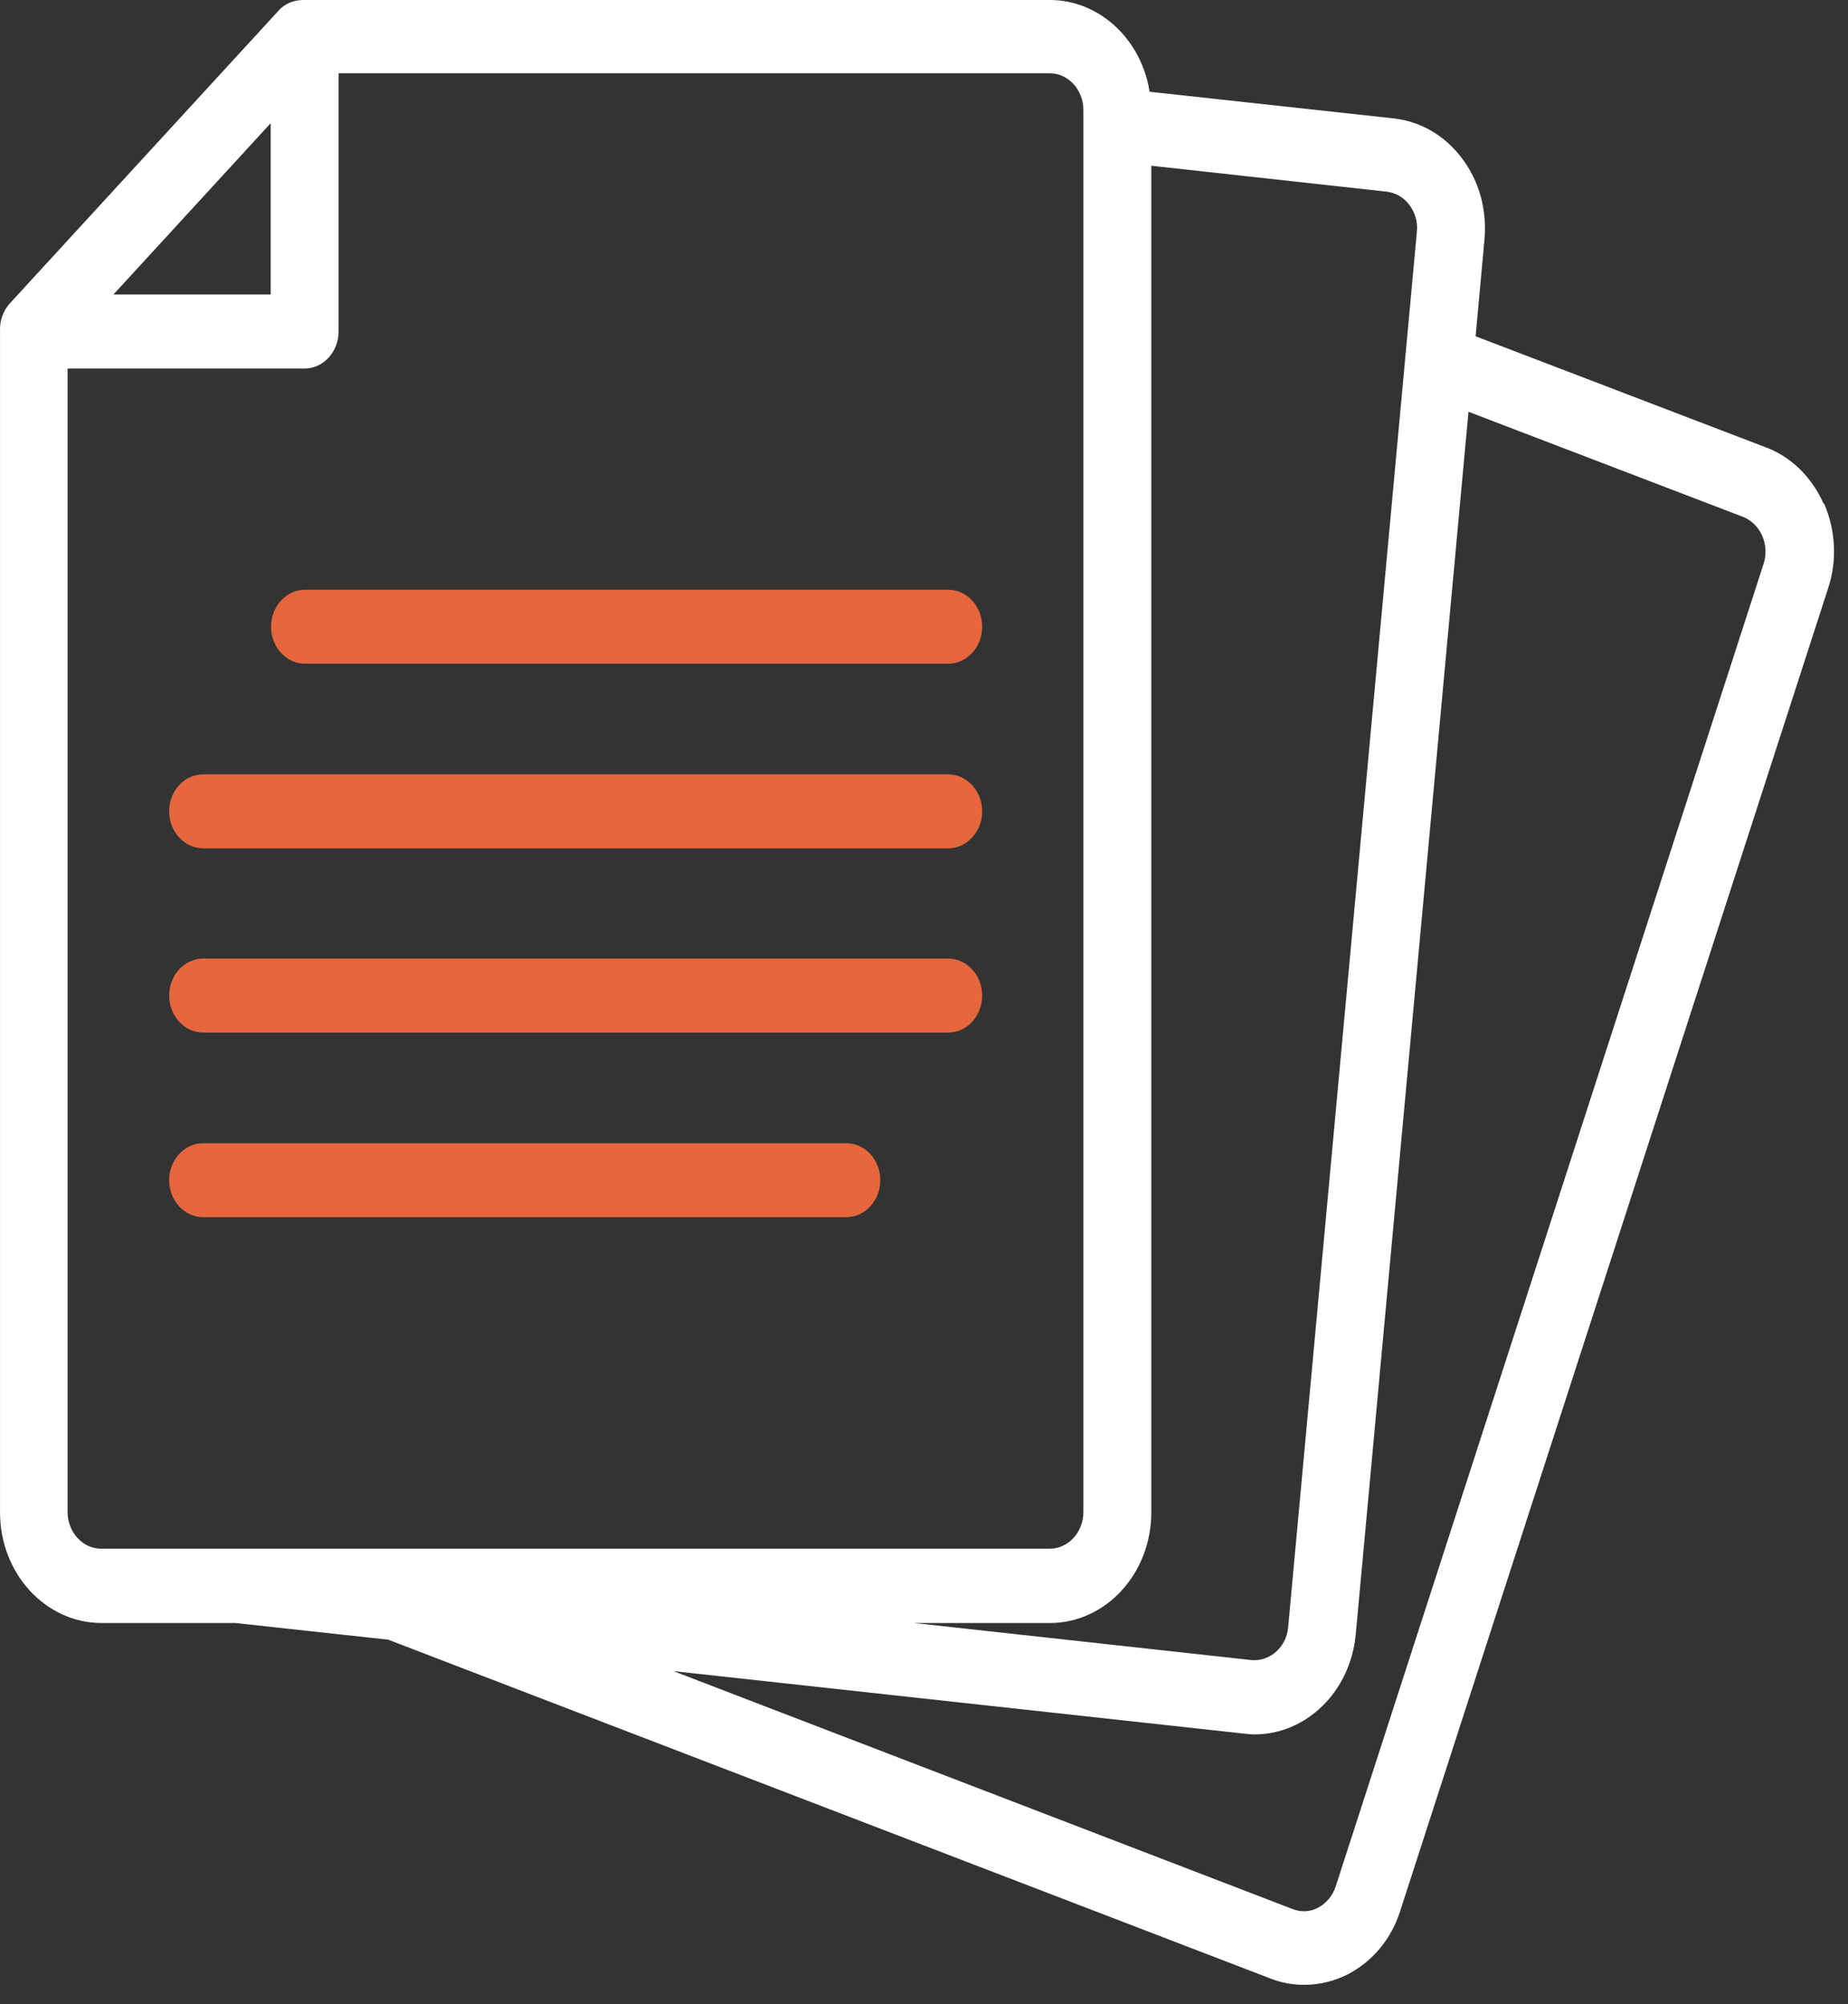
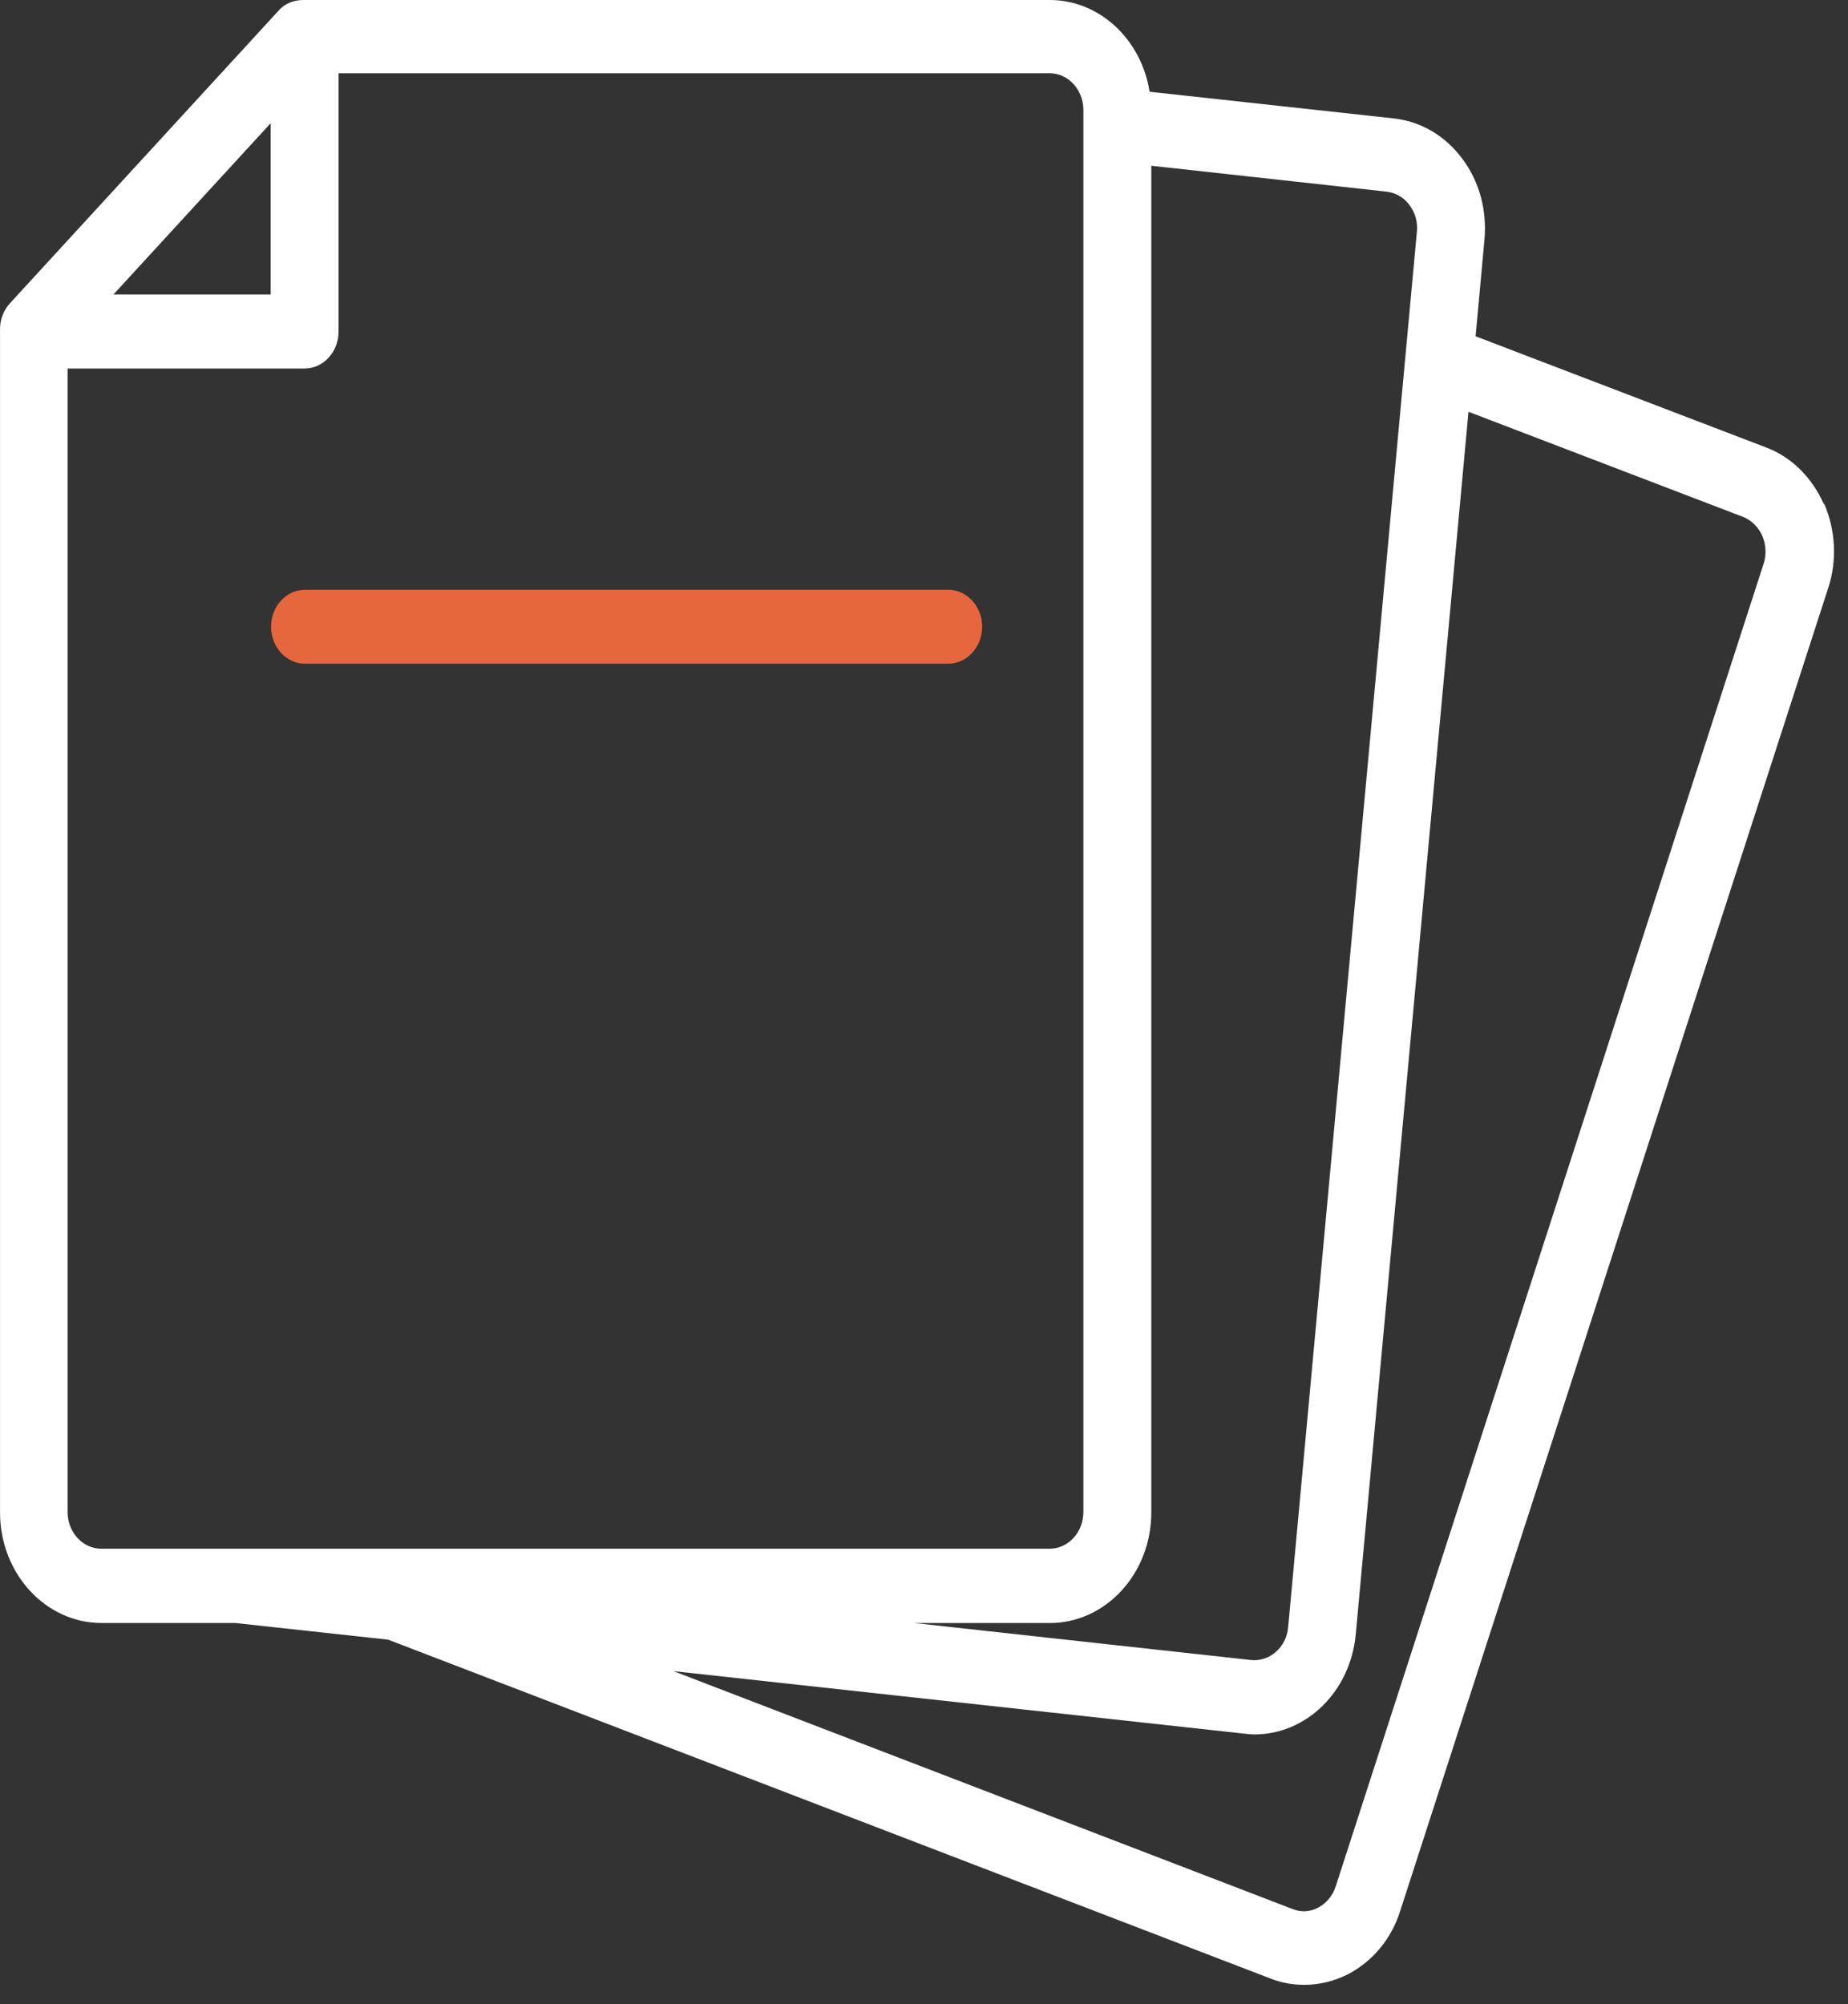
<svg xmlns="http://www.w3.org/2000/svg" width="71" height="77" viewBox="0 0 71 77" fill="none">
  <rect x="0" y="0" width="71" height="77" fill="#333333" stroke="none" />
  <path d="M70.067 19.359C69.61 18.336 68.828 17.554 67.836 17.184L56.693 12.92L57.032 9.211C57.136 8.073 56.836 6.965 56.171 6.084C55.506 5.202 54.579 4.662 53.535 4.548L44.167 3.525C43.854 1.521 42.249 0 40.331 0H11.704H11.665C11.313 0 10.961 0.114 10.7 0.412L0.379 11.655C0.118 11.939 -0.012 12.323 0.001 12.707V12.749V58.105C0.001 60.451 1.749 62.355 3.902 62.355H9.043L14.914 62.995L48.813 76.014C49.243 76.185 49.674 76.256 50.117 76.256C50.691 76.256 51.266 76.114 51.8 75.844C52.74 75.346 53.458 74.494 53.797 73.413L70.237 22.599C70.59 21.533 70.524 20.368 70.081 19.344L70.067 19.359ZM54.149 7.874C54.371 8.173 54.475 8.528 54.436 8.912L49.491 62.513C49.426 63.294 48.773 63.849 48.069 63.778L35.126 62.356H40.332C42.485 62.356 44.233 60.452 44.233 58.106V6.368L53.275 7.363C53.614 7.405 53.927 7.576 54.149 7.874ZM10.4 4.733V11.314H4.359L10.4 4.733ZM2.597 58.106V14.158H11.704C12.422 14.158 13.009 13.518 13.009 12.736V2.815H40.331C41.049 2.815 41.623 3.455 41.623 4.222V58.093C41.623 58.875 41.036 59.5 40.331 59.5H3.889C3.171 59.5 2.597 58.861 2.597 58.093L2.597 58.106ZM67.757 21.662L51.317 72.477C51.2 72.832 50.965 73.116 50.651 73.287C50.338 73.457 49.986 73.472 49.66 73.344L25.874 64.204L47.808 66.606C47.938 66.62 48.069 66.635 48.199 66.635C50.182 66.635 51.879 65 52.087 62.797L56.419 15.82L66.962 19.856C67.288 19.984 67.549 20.24 67.705 20.581C67.849 20.922 67.875 21.307 67.757 21.662Z" fill="white" />
  <path d="M36.43 22.657H11.718C11 22.657 10.413 23.297 10.413 24.078C10.413 24.86 11 25.5 11.718 25.5H36.43C37.148 25.5 37.735 24.86 37.735 24.078C37.735 23.297 37.148 22.657 36.43 22.657Z" fill="#E6673E" />
-   <path d="M36.43 29.75H7.804C7.086 29.75 6.499 30.389 6.499 31.171C6.499 31.953 7.086 32.592 7.804 32.592H36.43C37.148 32.592 37.735 31.953 37.735 31.171C37.735 30.389 37.148 29.75 36.43 29.75Z" fill="#E6673E" />
-   <path d="M36.43 36.828H7.804C7.086 36.828 6.499 37.468 6.499 38.249C6.499 39.031 7.086 39.671 7.804 39.671H36.43C37.148 39.671 37.735 39.031 37.735 38.249C37.735 37.468 37.148 36.828 36.43 36.828Z" fill="#E6673E" />
-   <path d="M32.516 43.921H7.804C7.086 43.921 6.499 44.56 6.499 45.342C6.499 46.124 7.086 46.764 7.804 46.764H32.516C33.234 46.764 33.821 46.124 33.821 45.342C33.821 44.56 33.234 43.921 32.516 43.921Z" fill="#E6673E" />
</svg>